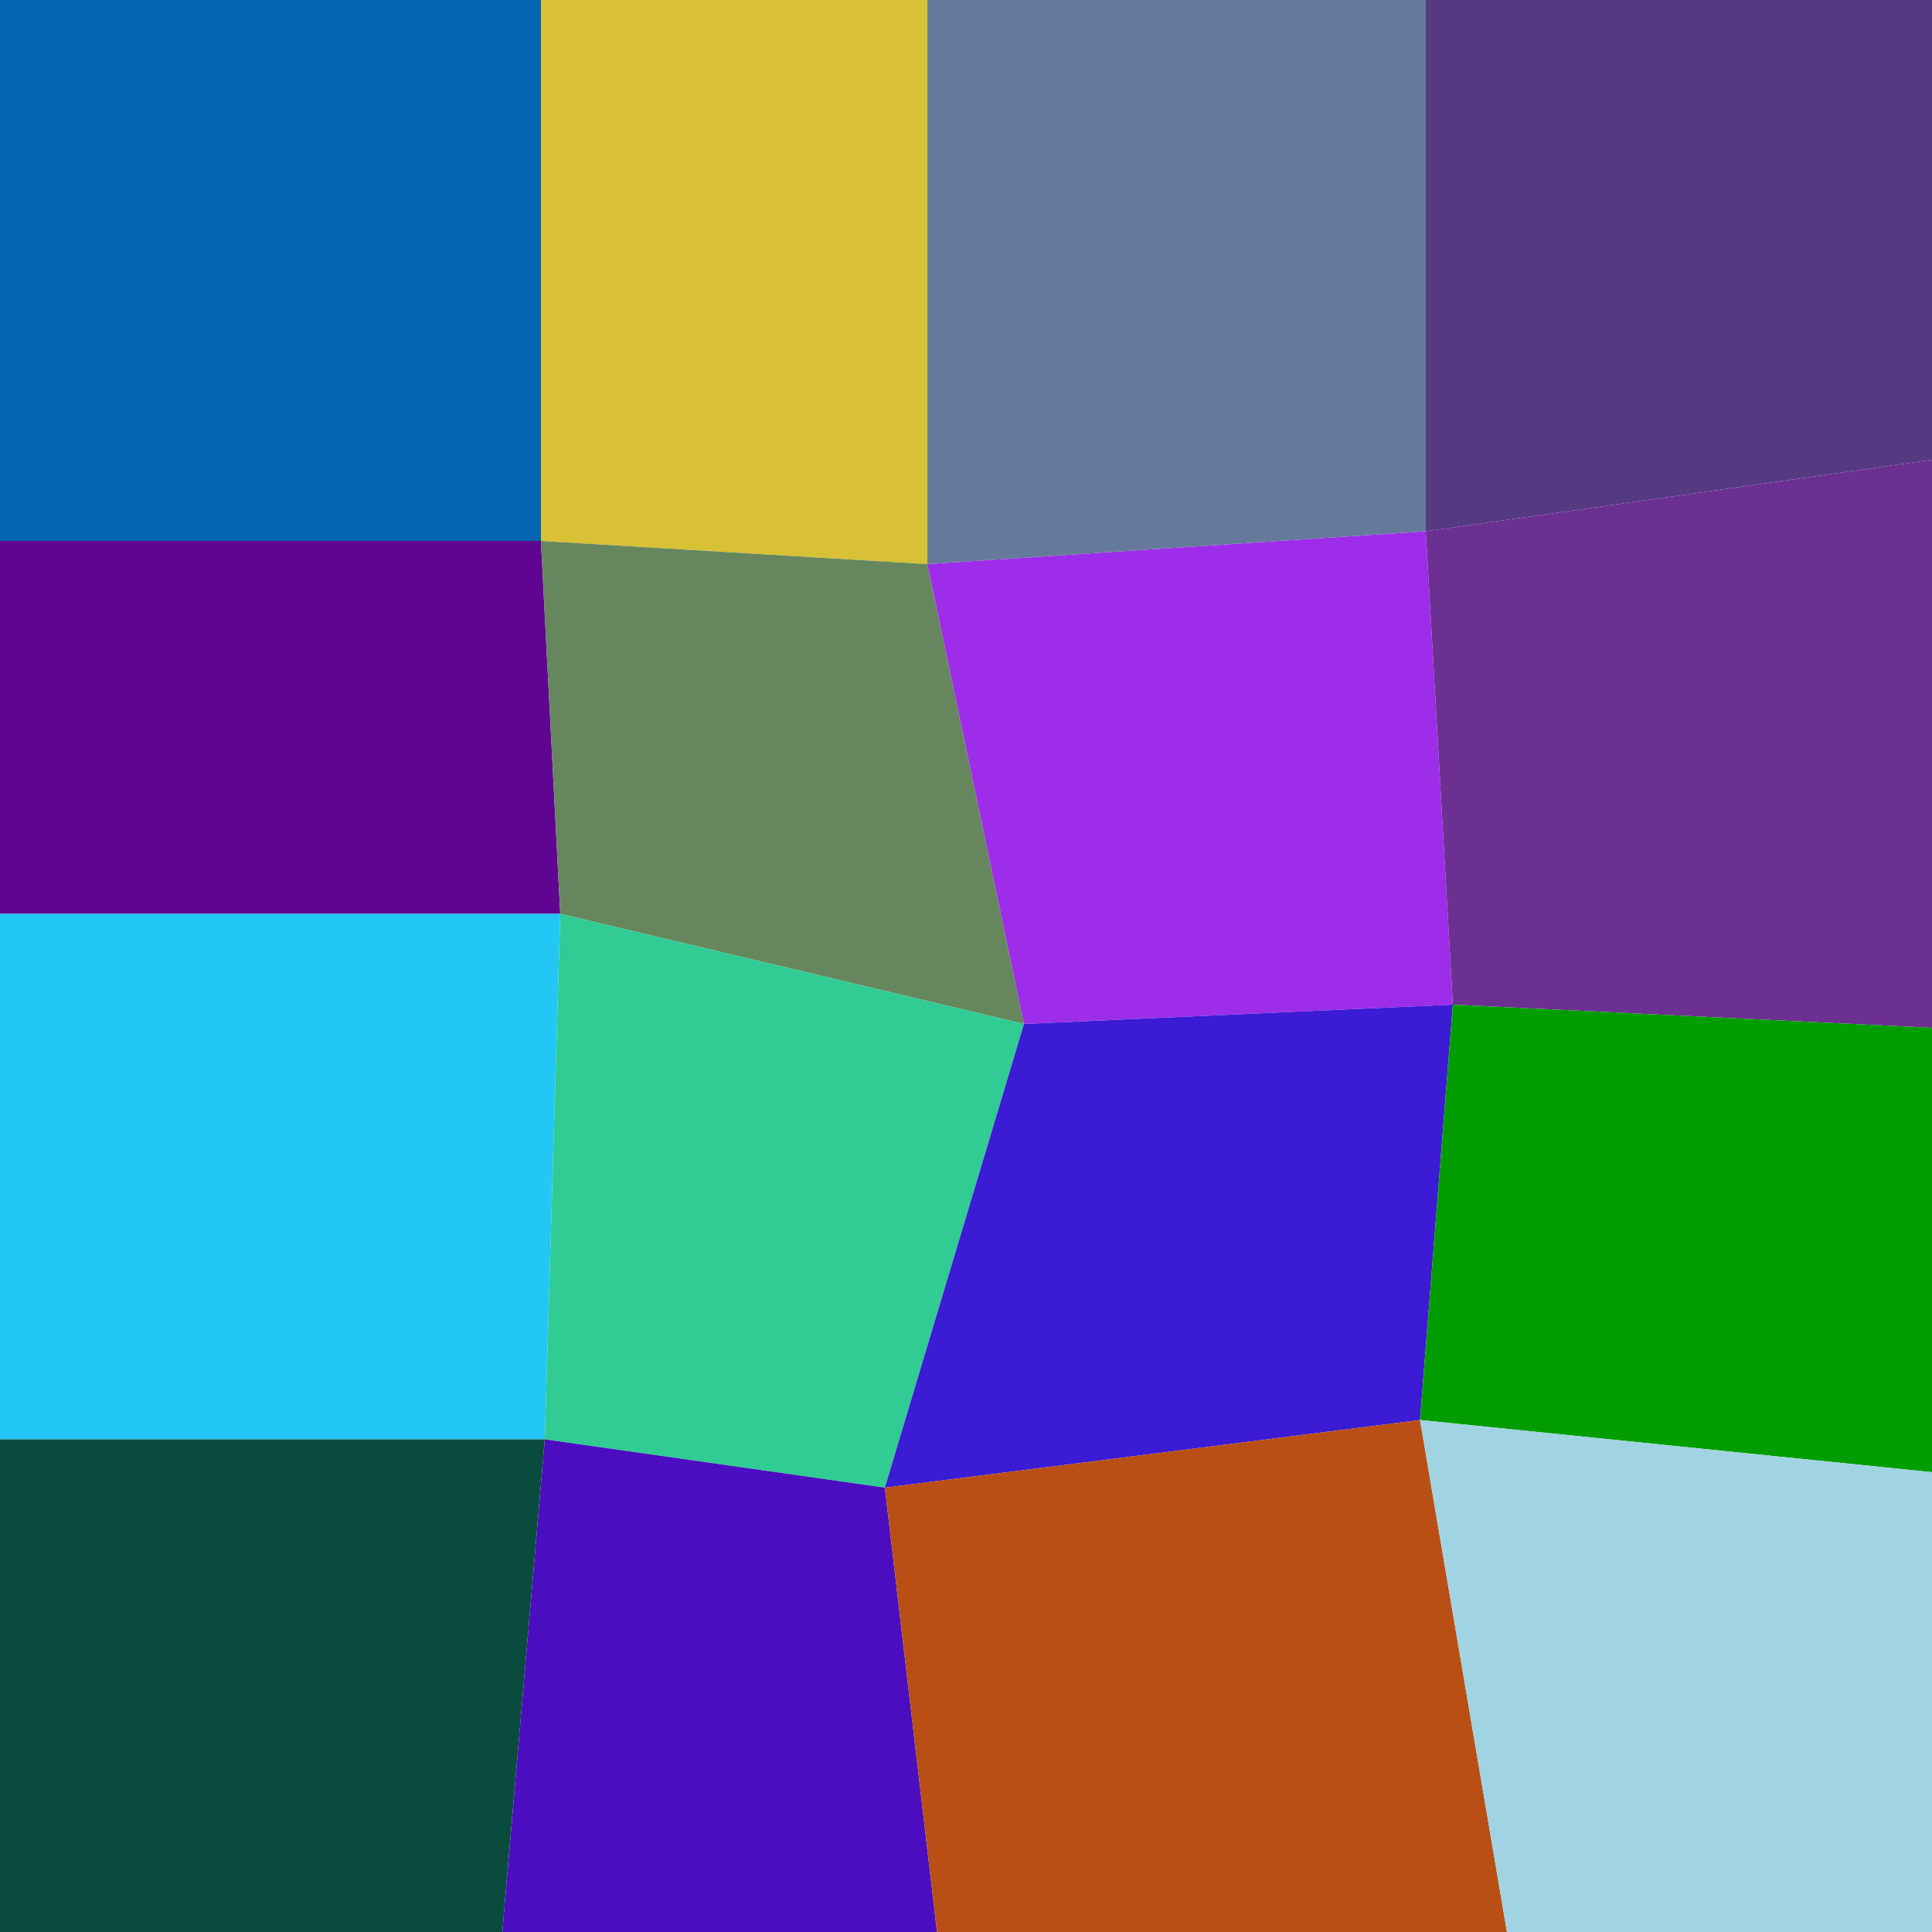
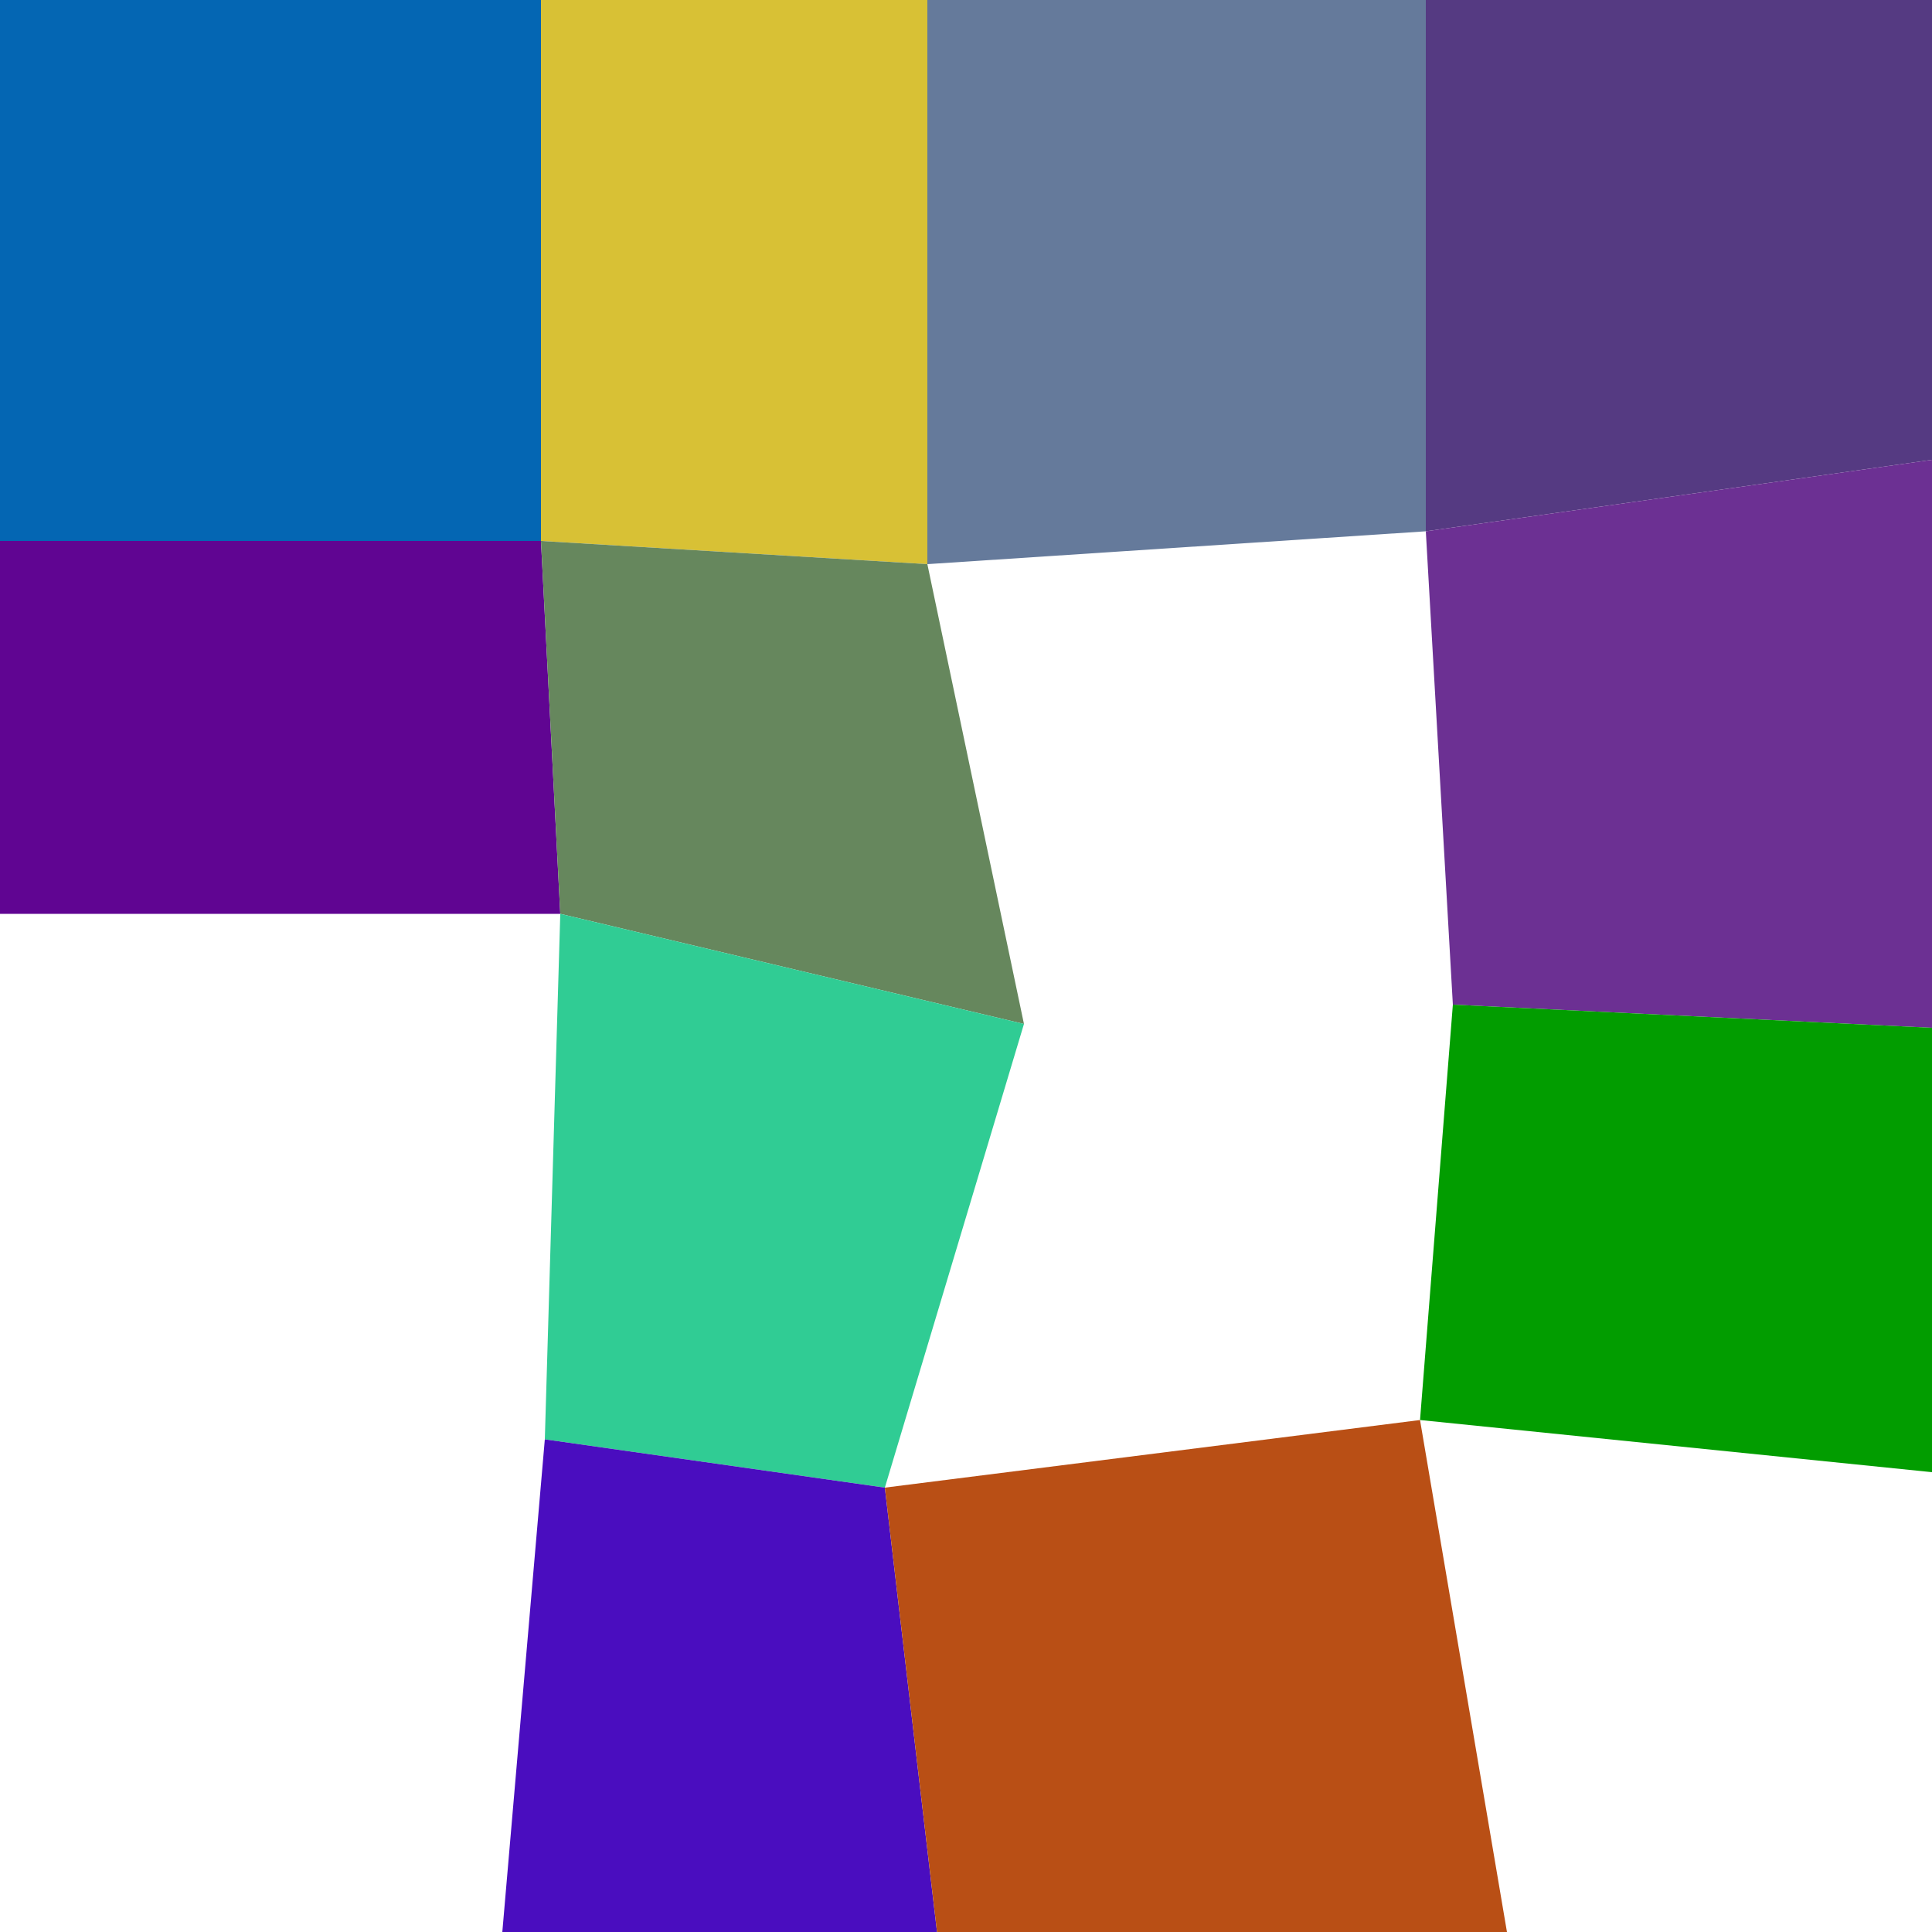
<svg xmlns="http://www.w3.org/2000/svg" width="1000" height="1000" viewBox="0 0 1000 1000">
  <polyline points="0 0 280 0 280 280 0 280" stroke-linejoin="round" stroke-linecap="round" fill="#0466B3" stroke="#000000" stroke-width="0" />
  <polyline points="280 0 480 0 480 292 280 280" stroke-linejoin="round" stroke-linecap="round" fill="#D8C135" stroke="#000000" stroke-width="0" />
  <polyline points="480 0 738 0 738 275 480 292" stroke-linejoin="round" stroke-linecap="round" fill="#657A9B" stroke="#000000" stroke-width="0" />
  <polyline points="738 0 1000 0 1000 238 738 275" stroke-linejoin="round" stroke-linecap="round" fill="#553A82" stroke="#000000" stroke-width="0" />
  <polyline points="0 280 280 280 290 473 0 473" stroke-linejoin="round" stroke-linecap="round" fill="#600592" stroke="#000000" stroke-width="0" />
  <polyline points="280 280 480 292 530 530 290 473" stroke-linejoin="round" stroke-linecap="round" fill="#66875D" stroke="#000000" stroke-width="0" />
-   <polyline points="480 292 738 275 752 520 530 530" stroke-linejoin="round" stroke-linecap="round" fill="#9D2DE8" stroke="#000000" stroke-width="0" />
  <polyline points="738 275 1000 238 1000 532 752 520" stroke-linejoin="round" stroke-linecap="round" fill="#6C3093" stroke="#000000" stroke-width="0" />
-   <polyline points="0 473 290 473 282 745 0 745" stroke-linejoin="round" stroke-linecap="round" fill="#23C7F6" stroke="#000000" stroke-width="0" />
  <polyline points="290 473 530 530 458 770 282 745" stroke-linejoin="round" stroke-linecap="round" fill="#30CC94" stroke="#000000" stroke-width="0" />
-   <polyline points="530 530 752 520 735 735 458 770" stroke-linejoin="round" stroke-linecap="round" fill="#3B1BD4" stroke="#000000" stroke-width="0" />
  <polyline points="752 520 1000 532 1000 762 735 735" stroke-linejoin="round" stroke-linecap="round" fill="#029D00" stroke="#000000" stroke-width="0" />
-   <polyline points="0 745 282 745 260 1000 0 1002" stroke-linejoin="round" stroke-linecap="round" fill="#094C3E" stroke="#000000" stroke-width="0" />
  <polyline points="282 745 458 770 485 1000 260 1000" stroke-linejoin="round" stroke-linecap="round" fill="#4A0DBF" stroke="#000000" stroke-width="0" />
  <polyline points="458 770 735 735 780 1000 485 1000" stroke-linejoin="round" stroke-linecap="round" fill="#B94F15" stroke="#000000" stroke-width="0" />
-   <polyline points="735 735 1000 762 1000 1000 780 1000" stroke-linejoin="round" stroke-linecap="round" fill="#A1D4E2" stroke="#000000" stroke-width="0" />
</svg>